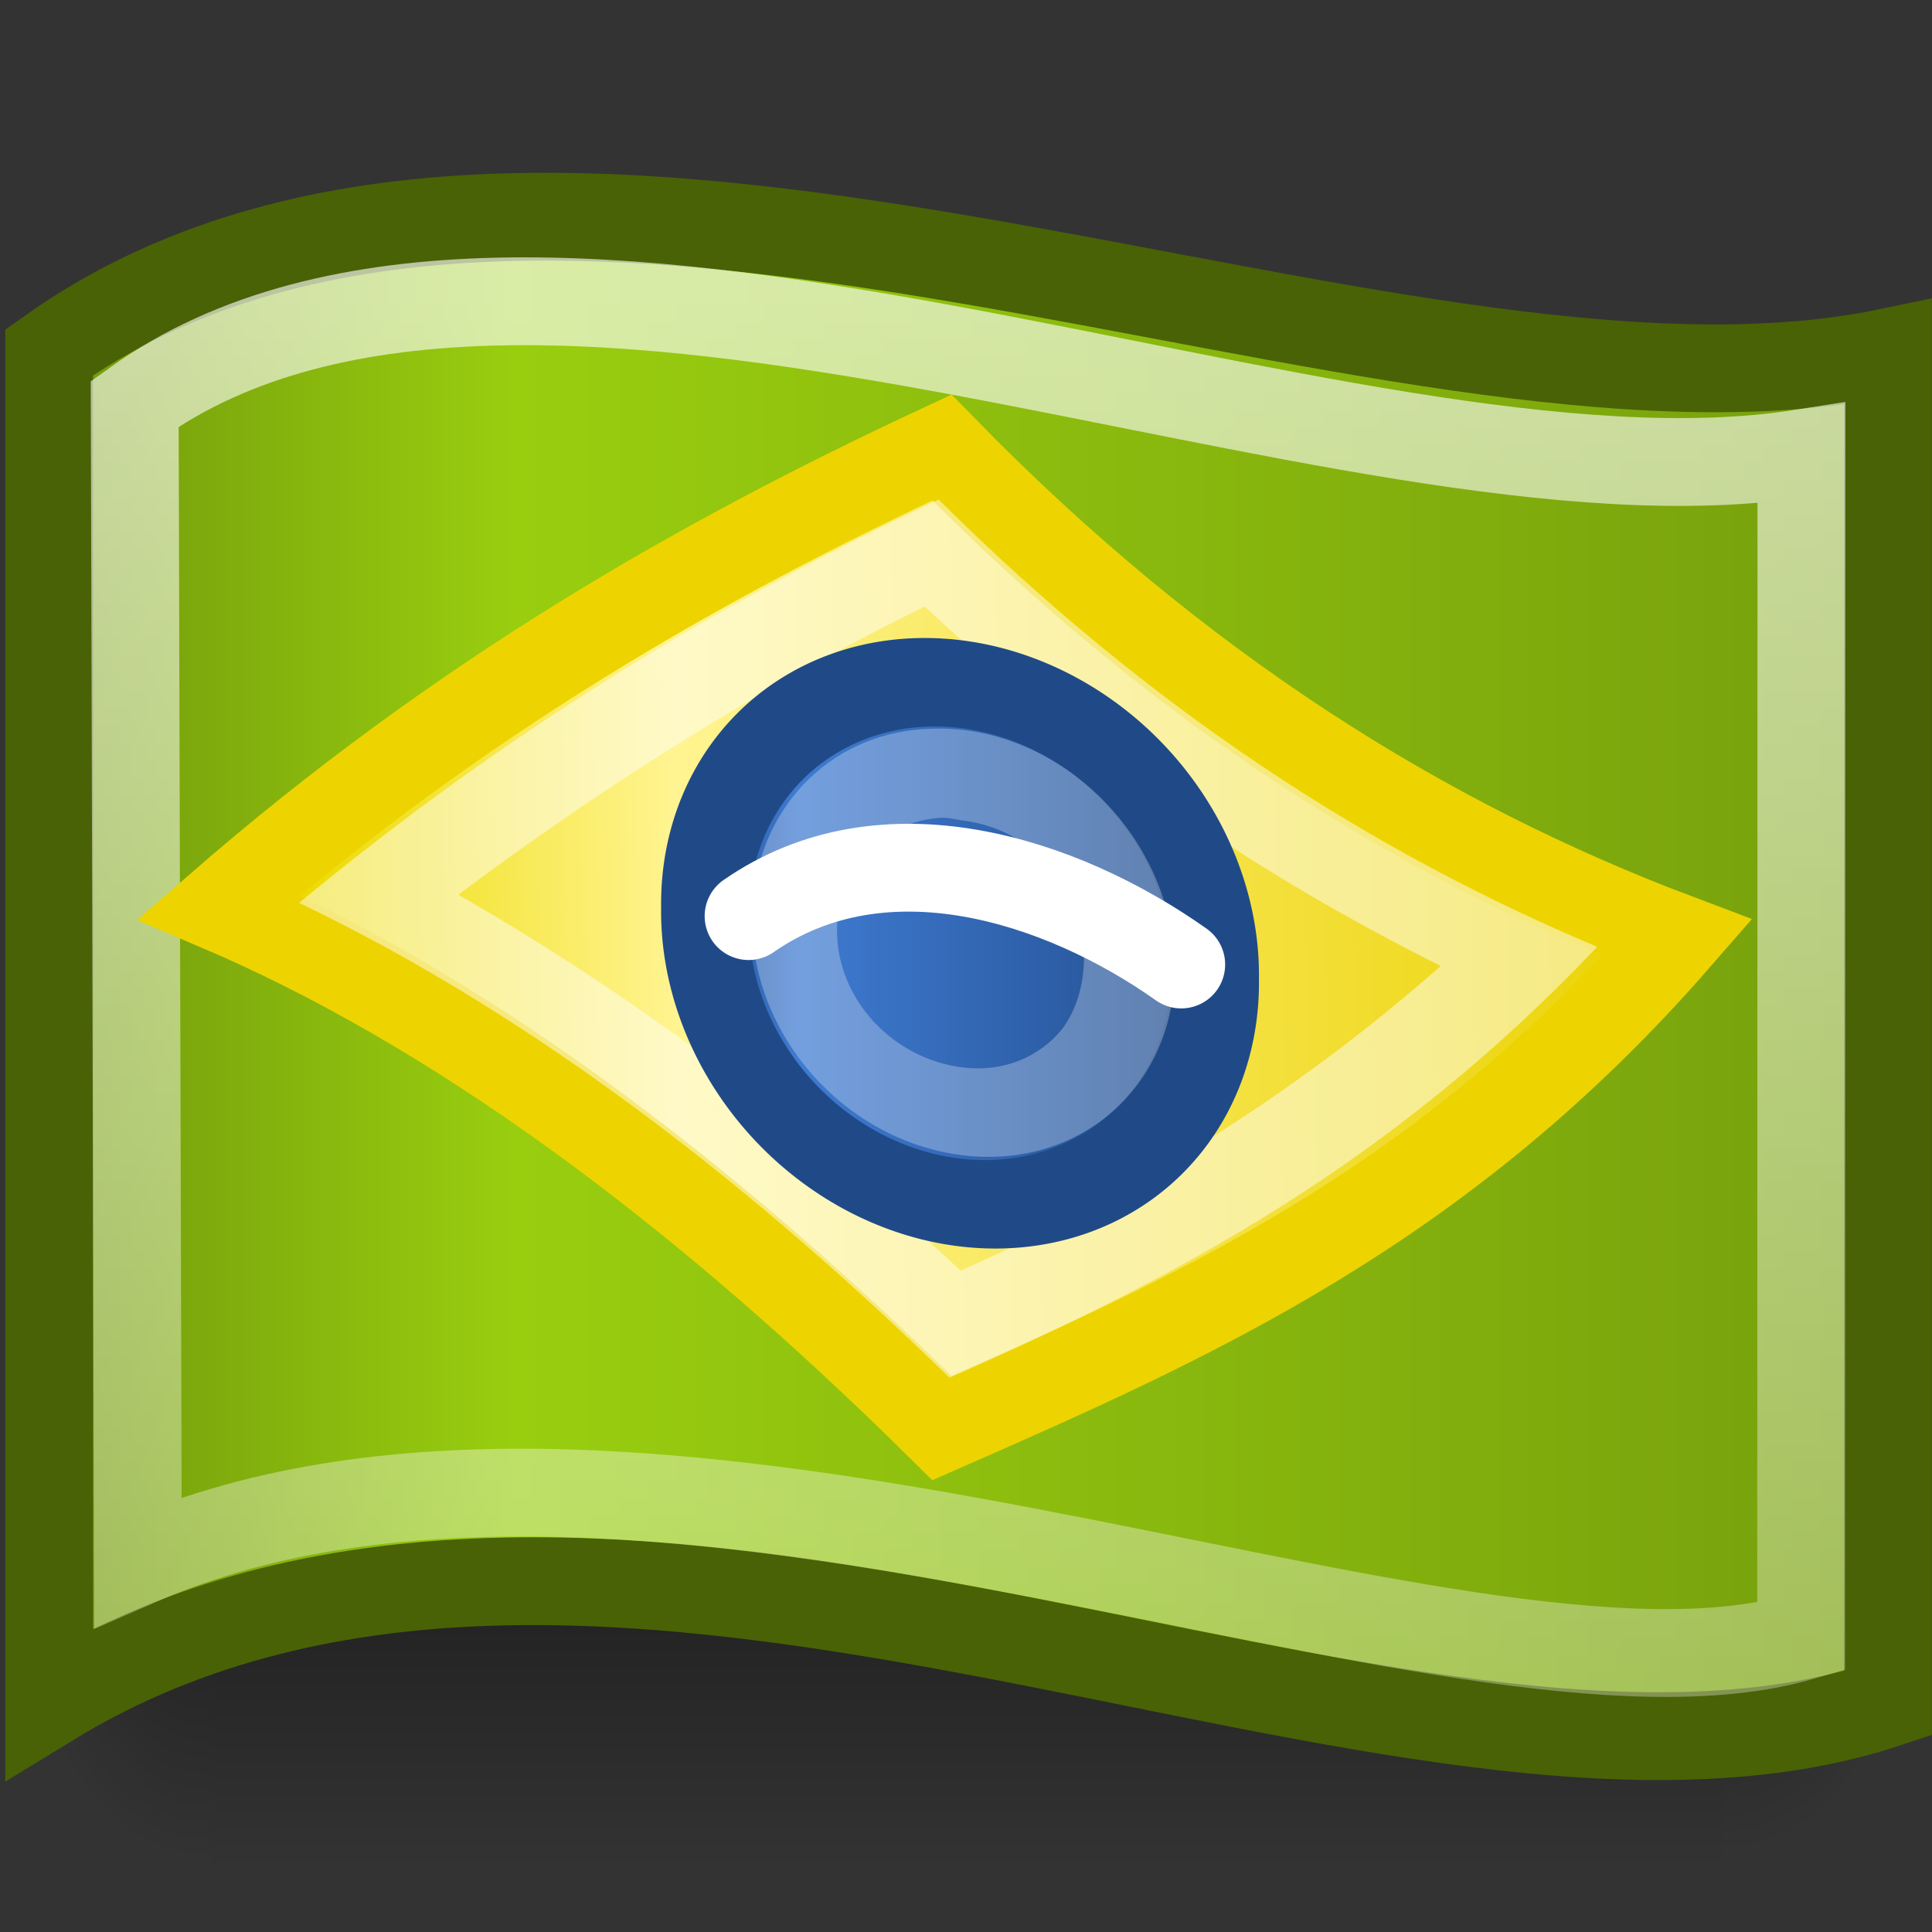
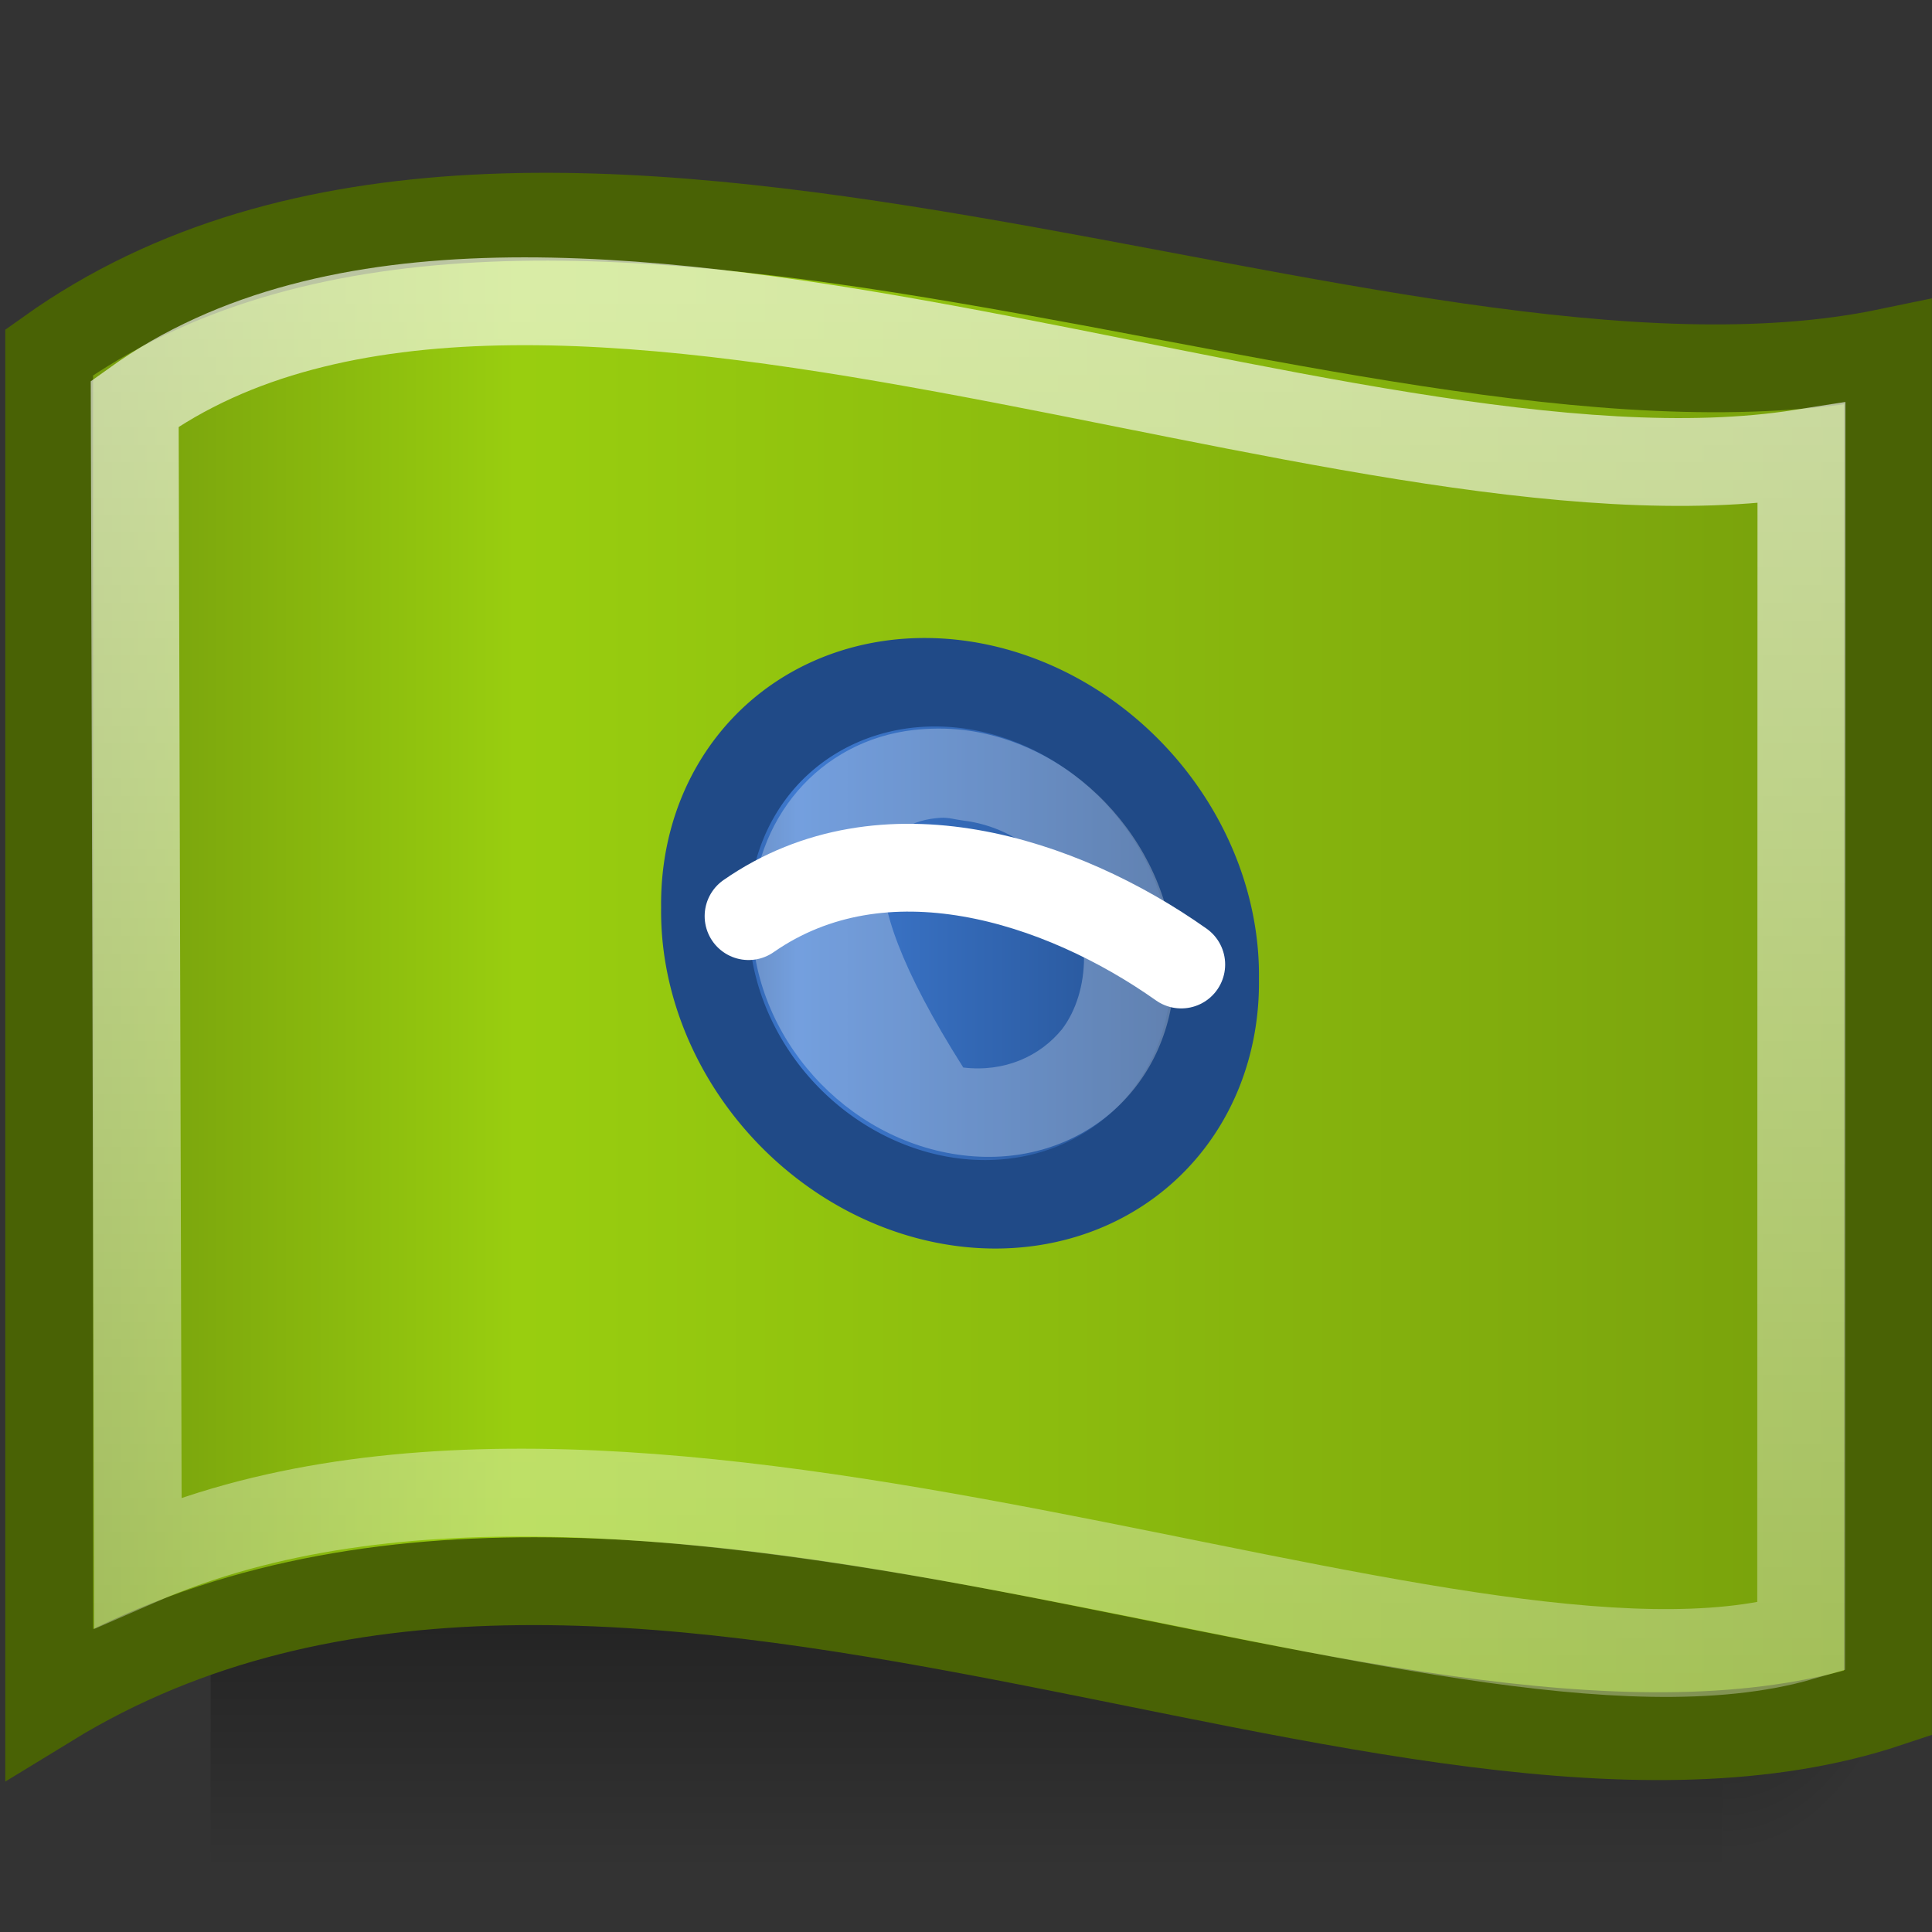
<svg xmlns="http://www.w3.org/2000/svg" xmlns:ns1="http://sodipodi.sourceforge.net/DTD/sodipodi-0.dtd" xmlns:ns2="http://www.inkscape.org/namespaces/inkscape" xmlns:xlink="http://www.w3.org/1999/xlink" id="svg2488" ns1:version="0.32" ns2:version="0.45.1" width="22" height="22" version="1.0" ns1:docbase="C:\Tango\flags\22x22" ns1:docname="flag-br.svg" ns2:export-filename="c:\Tango\flags\22x22\flag-br.png" ns2:export-xdpi="90" ns2:export-ydpi="90" ns2:output_extension="org.inkscape.output.svg.inkscape">
  <rect width="100%" height="100%" fill="#333333" stroke="none" />
  <defs id="defs2491">
    <linearGradient ns2:collect="always" id="linearGradient5060">
      <stop style="stop-color:black;stop-opacity:1;" offset="0" id="stop5062" />
      <stop style="stop-color:black;stop-opacity:0;" offset="1" id="stop5064" />
    </linearGradient>
    <linearGradient id="linearGradient5048">
      <stop style="stop-color:black;stop-opacity:0;" offset="0" id="stop5050" />
      <stop id="stop5056" offset="0.5" style="stop-color:black;stop-opacity:1;" />
      <stop style="stop-color:black;stop-opacity:0;" offset="1" id="stop5052" />
    </linearGradient>
    <linearGradient id="linearGradient16494">
      <stop style="stop-color:#204a87;stop-opacity:1;" offset="0" id="stop16496" />
      <stop id="stop16502" offset="0.212" style="stop-color:#3f7bd2;stop-opacity:1;" />
      <stop style="stop-color:#204a87;stop-opacity:1;" offset="1" id="stop16498" />
    </linearGradient>
    <linearGradient id="linearGradient16522">
      <stop style="stop-color:#edda00;stop-opacity:1;" offset="0" id="stop16524" />
      <stop id="stop16530" offset="0.273" style="stop-color:#fff491;stop-opacity:1;" />
      <stop style="stop-color:#ebd200;stop-opacity:1;" offset="1" id="stop16526" />
    </linearGradient>
    <linearGradient ns2:collect="always" id="linearGradient3289">
      <stop style="stop-color:#ffffff;stop-opacity:1;" offset="0" id="stop3291" />
      <stop style="stop-color:#ffffff;stop-opacity:0;" offset="1" id="stop3293" />
    </linearGradient>
    <linearGradient id="linearGradient7336">
      <stop id="stop7338" offset="0" style="stop-color:#6c910b;stop-opacity:1;" />
      <stop style="stop-color:#99ce0f;stop-opacity:1;" offset="0.273" id="stop7340" />
      <stop id="stop7342" offset="1" style="stop-color:#769e0c;stop-opacity:1;" />
    </linearGradient>
    <linearGradient ns2:collect="always" xlink:href="#linearGradient5048" id="linearGradient3523" gradientUnits="userSpaceOnUse" gradientTransform="matrix(3.782,0,0,1.97,-2104.846,-856.037)" x1="302.857" y1="366.648" x2="302.857" y2="609.505" />
    <radialGradient ns2:collect="always" xlink:href="#linearGradient5060" id="radialGradient3525" gradientUnits="userSpaceOnUse" gradientTransform="matrix(2.037,0,0,1.97,-1052.701,-856.276)" cx="605.714" cy="486.648" fx="605.714" fy="486.648" r="117.143" />
    <radialGradient ns2:collect="always" xlink:href="#linearGradient5060" id="radialGradient3527" gradientUnits="userSpaceOnUse" gradientTransform="matrix(-2.037,-1.450628e-15,-2.23555e-15,2.018,-423.318,-879.562)" cx="605.714" cy="486.648" fx="605.714" fy="486.648" r="117.143" />
    <linearGradient ns2:collect="always" xlink:href="#linearGradient16494" id="linearGradient3543" gradientUnits="userSpaceOnUse" x1="82.585" y1="28.113" x2="92.954" y2="28.113" />
    <linearGradient ns2:collect="always" xlink:href="#linearGradient16522" id="linearGradient3549" gradientUnits="userSpaceOnUse" x1="69.858" y1="-19.38" x2="86.576" y2="-36.549" gradientTransform="matrix(1.07,0.713,-1.07,0.713,-165.218,-13.574)" />
    <linearGradient ns2:collect="always" xlink:href="#linearGradient3289" id="linearGradient3552" gradientUnits="userSpaceOnUse" gradientTransform="matrix(1.286,0,0,1.286,-89.324,-14.938)" x1="29.018" y1="40.347" x2="29.018" y2="17.19" />
    <linearGradient ns2:collect="always" xlink:href="#linearGradient7336" id="linearGradient3555" gradientUnits="userSpaceOnUse" gradientTransform="matrix(1.286,0,0,1.286,-89.324,-14.938)" x1="11.002" y1="29.757" x2="46.999" y2="29.757" />
    <linearGradient ns2:collect="always" xlink:href="#linearGradient5048" id="linearGradient2451" gradientUnits="userSpaceOnUse" gradientTransform="matrix(3.782,0,0,1.97,-2104.846,-856.037)" x1="302.857" y1="366.648" x2="302.857" y2="609.505" />
    <radialGradient ns2:collect="always" xlink:href="#linearGradient5060" id="radialGradient2453" gradientUnits="userSpaceOnUse" gradientTransform="matrix(2.037,0,0,1.97,-1052.701,-856.276)" cx="605.714" cy="486.648" fx="605.714" fy="486.648" r="117.143" />
    <radialGradient ns2:collect="always" xlink:href="#linearGradient5060" id="radialGradient2455" gradientUnits="userSpaceOnUse" gradientTransform="matrix(-2.037,-1.450628e-15,-2.23555e-15,2.018,-423.318,-879.562)" cx="605.714" cy="486.648" fx="605.714" fy="486.648" r="117.143" />
    <linearGradient ns2:collect="always" xlink:href="#linearGradient7336" id="linearGradient2457" gradientUnits="userSpaceOnUse" gradientTransform="matrix(0.613,0,0,0.613,-6.9,-7.116)" x1="11.002" y1="29.757" x2="46.999" y2="29.757" />
    <linearGradient ns2:collect="always" xlink:href="#linearGradient3289" id="linearGradient2459" gradientUnits="userSpaceOnUse" gradientTransform="matrix(0.566,0,0,0.566,-5.379,-5.524)" x1="28.985" y1="15.567" x2="28.985" y2="72.179" />
    <linearGradient ns2:collect="always" xlink:href="#linearGradient16522" id="linearGradient2461" gradientUnits="userSpaceOnUse" gradientTransform="matrix(0.655,0.436,-0.655,0.436,-52.688,-48.394)" x1="69.858" y1="-19.38" x2="86.576" y2="-36.549" />
    <linearGradient ns2:collect="always" xlink:href="#linearGradient16494" id="linearGradient2463" gradientUnits="userSpaceOnUse" x1="82.585" y1="28.113" x2="92.954" y2="28.113" />
    <linearGradient ns2:collect="always" xlink:href="#linearGradient16494" id="linearGradient4239" gradientUnits="userSpaceOnUse" x1="82.585" y1="28.113" x2="92.954" y2="28.113" />
    <linearGradient ns2:collect="always" xlink:href="#linearGradient16494" id="linearGradient5116" gradientUnits="userSpaceOnUse" x1="82.585" y1="28.113" x2="92.954" y2="28.113" />
    <linearGradient ns2:collect="always" xlink:href="#linearGradient16494" id="linearGradient5995" gradientUnits="userSpaceOnUse" x1="82.585" y1="28.113" x2="92.954" y2="28.113" gradientTransform="matrix(0.858,0.102,0,0.859,-65.218,-39.331)" />
    <linearGradient ns2:collect="always" xlink:href="#linearGradient16522" id="linearGradient6024" gradientUnits="userSpaceOnUse" gradientTransform="matrix(0.465,0.31,-0.465,0.31,-38.092,-4.953)" x1="69.858" y1="-19.38" x2="86.576" y2="-36.549" />
    <linearGradient ns2:collect="always" xlink:href="#linearGradient16522" id="linearGradient6028" gradientUnits="userSpaceOnUse" gradientTransform="matrix(0.465,0.31,-0.465,0.31,-58.092,-5.39)" x1="69.858" y1="-19.38" x2="86.576" y2="-36.549" />
    <linearGradient ns2:collect="always" xlink:href="#linearGradient16494" id="linearGradient6916" gradientUnits="userSpaceOnUse" x1="82.585" y1="28.113" x2="92.954" y2="28.113" />
    <linearGradient ns2:collect="always" xlink:href="#linearGradient16494" id="linearGradient6920" gradientUnits="userSpaceOnUse" x1="82.585" y1="28.113" x2="92.954" y2="28.113" />
  </defs>
  <ns1:namedview ns2:window-height="718" ns2:window-width="1024" ns2:pageshadow="2" ns2:pageopacity="0.0" borderopacity="1.0" bordercolor="#666666" pagecolor="#ffffff" id="base" showgrid="true" showborder="false" showguides="true" ns2:guide-bbox="true" ns2:zoom="1" ns2:cx="12.254679" ns2:cy="9.4660563" ns2:window-x="0" ns2:window-y="0" ns2:current-layer="svg2488" />
  <g id="g2425" transform="matrix(9.035887e-3,0,0,1.59339e-2,-10.29,17.711)">
    <g id="g2427" transform="translate(1.031397e-13,-59.822)">
      <g transform="matrix(1.043,0,0,1,3126.228,-59.822)" id="g2429">
        <rect y="-133.848" x="-1651.035" height="478.357" width="1826.05" id="rect2431" style="opacity:0.402;color:#000000;fill:url(#linearGradient2451);fill-opacity:1;fill-rule:nonzero;stroke:none;stroke-width:1;stroke-linecap:round;stroke-linejoin:miter;marker:none;marker-start:none;marker-mid:none;marker-end:none;stroke-miterlimit:4;stroke-dasharray:none;stroke-dashoffset:0;stroke-opacity:1;visibility:visible;display:inline;overflow:visible" />
        <path ns1:nodetypes="cccc" id="path2433" d="M 175.016,-134.071 C 175.016,-134.071 175.016,344.26 175.016,344.26 C 279.924,345.161 428.634,237.091 428.634,105.064 C 428.634,-26.962 311.564,-134.071 175.016,-134.071 z " style="opacity:0.402;color:#000000;fill:url(#radialGradient2453);fill-opacity:1;fill-rule:nonzero;stroke:none;stroke-width:1;stroke-linecap:round;stroke-linejoin:miter;marker:none;marker-start:none;marker-mid:none;marker-end:none;stroke-miterlimit:4;stroke-dasharray:none;stroke-dashoffset:0;stroke-opacity:1;visibility:visible;display:inline;overflow:visible" />
-         <path style="opacity:0.402;color:#000000;fill:url(#radialGradient2455);fill-opacity:1;fill-rule:nonzero;stroke:none;stroke-width:1;stroke-linecap:round;stroke-linejoin:miter;marker:none;marker-start:none;marker-mid:none;marker-end:none;stroke-miterlimit:4;stroke-dasharray:none;stroke-dashoffset:0;stroke-opacity:1;visibility:visible;display:inline;overflow:visible" d="M -1651.035,-133.827 C -1651.035,-133.827 -1651.035,344.504 -1651.035,344.504 C -1755.943,345.404 -1904.653,237.334 -1904.653,105.307 C -1904.653,-26.719 -1787.582,-133.827 -1651.035,-133.827 z " id="path2435" ns1:nodetypes="cccc" />
      </g>
    </g>
  </g>
  <path ns1:nodetypes="ccccc" id="path2437" d="M 0.56,4.012 C 6.187,0.004 15.766,5.204 21.499,4.012 L 21.499,19.395 C 15.979,21.236 6.93,15.495 0.56,19.395 L 0.56,4.012 z " style="color:#000000;fill:url(#linearGradient2457);fill-opacity:1;fill-rule:evenodd;stroke:#496205;stroke-width:1;stroke-linecap:butt;stroke-linejoin:miter;marker:none;marker-start:none;marker-mid:none;marker-end:none;stroke-miterlimit:4;stroke-dashoffset:0;stroke-opacity:1;visibility:visible;display:block;overflow:visible" />
  <path ns1:nodetypes="ccccc" id="path2439" d="M 1.534,4.598 C 6.048,1.357 15.305,5.98 20.513,5.162 L 20.51,18.638 C 16.599,19.77 7.393,15.239 1.57,17.786 L 1.534,4.598 z " style="opacity:0.629;color:#000000;fill:none;fill-opacity:1;fill-rule:evenodd;stroke:url(#linearGradient2459);stroke-width:1;stroke-linecap:butt;stroke-linejoin:miter;marker:none;marker-start:none;marker-mid:none;marker-end:none;stroke-miterlimit:4;stroke-dashoffset:0;stroke-opacity:1;visibility:visible;display:block;overflow:visible" />
-   <path style="fill:url(#linearGradient6024);fill-opacity:1;fill-rule:nonzero;stroke:#edd400;stroke-width:1;stroke-linecap:butt;stroke-linejoin:miter;stroke-miterlimit:4;stroke-dasharray:none;stroke-dashoffset:0;stroke-opacity:1" d="M 10.726,5.096 C 13.417,7.855 16.222,9.593 19.1,10.679 C 16.429,13.748 13.578,15.01 10.726,16.261 C 7.889,13.453 5.142,11.463 2.491,10.33 C 5.236,7.941 7.981,6.375 10.726,5.096 z " id="path6020" ns1:nodetypes="ccccc" />
-   <path style="fill:#ffffff;fill-opacity:0.496;fill-rule:nonzero;stroke:none;stroke-width:3;stroke-linecap:butt;stroke-linejoin:miter;stroke-miterlimit:4;stroke-dasharray:none;stroke-dashoffset:0;stroke-opacity:1" d="M 10.688,5.688 C 8.251,6.838 5.828,8.277 3.406,10.281 C 5.83,11.444 8.281,13.221 10.812,15.688 C 13.376,14.56 15.827,13.271 18.188,10.781 C 15.616,9.703 13.101,8.087 10.688,5.688 z M 10.531,6.906 C 12.428,8.691 14.4,9.998 16.406,11 C 14.672,12.525 12.872,13.607 10.938,14.469 C 9.02,12.666 7.116,11.279 5.219,10.188 C 6.982,8.869 8.74,7.783 10.531,6.906 z " id="path6030" ns1:nodetypes="cccccccccc" />
  <path transform="matrix(0.62,7.387493e-2,0,0.621,-43.485,-13.201)" d="M 92.454 28.113 A 4.685 4.685 0 1 1  83.085,28.113 A 4.685 4.685 0 1 1  92.454 28.113 z" ns1:ry="4.6845822" ns1:rx="4.6845822" ns1:cy="28.112621" ns1:cx="87.76963" id="path6910" style="fill:url(#linearGradient6916);fill-opacity:1;fill-rule:nonzero;stroke:#204a87;stroke-width:1.611;stroke-linecap:round;stroke-linejoin:round;stroke-miterlimit:4;stroke-dasharray:none;stroke-dashoffset:0;stroke-opacity:1" ns1:type="arc" />
  <path ns1:nodetypes="cs" id="path6914" d="M 13.451,10.983 C 12.081,10.014 10.06,9.363 8.524,10.432" style="fill:none;fill-opacity:0.75;fill-rule:evenodd;stroke:#ffffff;stroke-width:1px;stroke-linecap:round;stroke-linejoin:miter;stroke-opacity:1" />
-   <path style="fill:#ffffff;fill-opacity:0.276;fill-rule:nonzero;stroke:none;stroke-width:4.833;stroke-linecap:round;stroke-linejoin:round;stroke-miterlimit:4;stroke-dasharray:none;stroke-dashoffset:0;stroke-opacity:1" d="M 10.406,8.312 C 9.338,8.434 8.563,9.321 8.562,10.469 C 8.562,11.804 9.635,12.997 10.969,13.156 C 12.302,13.315 13.375,12.367 13.375,11.031 C 13.375,9.696 12.302,8.471 10.969,8.312 C 10.781,8.29 10.581,8.293 10.406,8.312 z M 10.719,9.312 C 10.801,9.308 10.882,9.333 10.969,9.344 C 11.303,9.384 11.608,9.534 11.844,9.75 C 12.152,10.045 12.344,10.46 12.344,10.906 C 12.344,11.216 12.253,11.51 12.094,11.719 C 11.843,12.028 11.439,12.212 10.969,12.156 C 10.176,12.062 9.531,11.388 9.531,10.594 C 9.531,9.887 10.051,9.349 10.719,9.312 z " id="path7795" ns1:nodetypes="cssssccssssssc" />
+   <path style="fill:#ffffff;fill-opacity:0.276;fill-rule:nonzero;stroke:none;stroke-width:4.833;stroke-linecap:round;stroke-linejoin:round;stroke-miterlimit:4;stroke-dasharray:none;stroke-dashoffset:0;stroke-opacity:1" d="M 10.406,8.312 C 9.338,8.434 8.563,9.321 8.562,10.469 C 8.562,11.804 9.635,12.997 10.969,13.156 C 12.302,13.315 13.375,12.367 13.375,11.031 C 13.375,9.696 12.302,8.471 10.969,8.312 C 10.781,8.29 10.581,8.293 10.406,8.312 z M 10.719,9.312 C 10.801,9.308 10.882,9.333 10.969,9.344 C 11.303,9.384 11.608,9.534 11.844,9.75 C 12.152,10.045 12.344,10.46 12.344,10.906 C 12.344,11.216 12.253,11.51 12.094,11.719 C 11.843,12.028 11.439,12.212 10.969,12.156 C 9.531,9.887 10.051,9.349 10.719,9.312 z " id="path7795" ns1:nodetypes="cssssccssssssc" />
</svg>